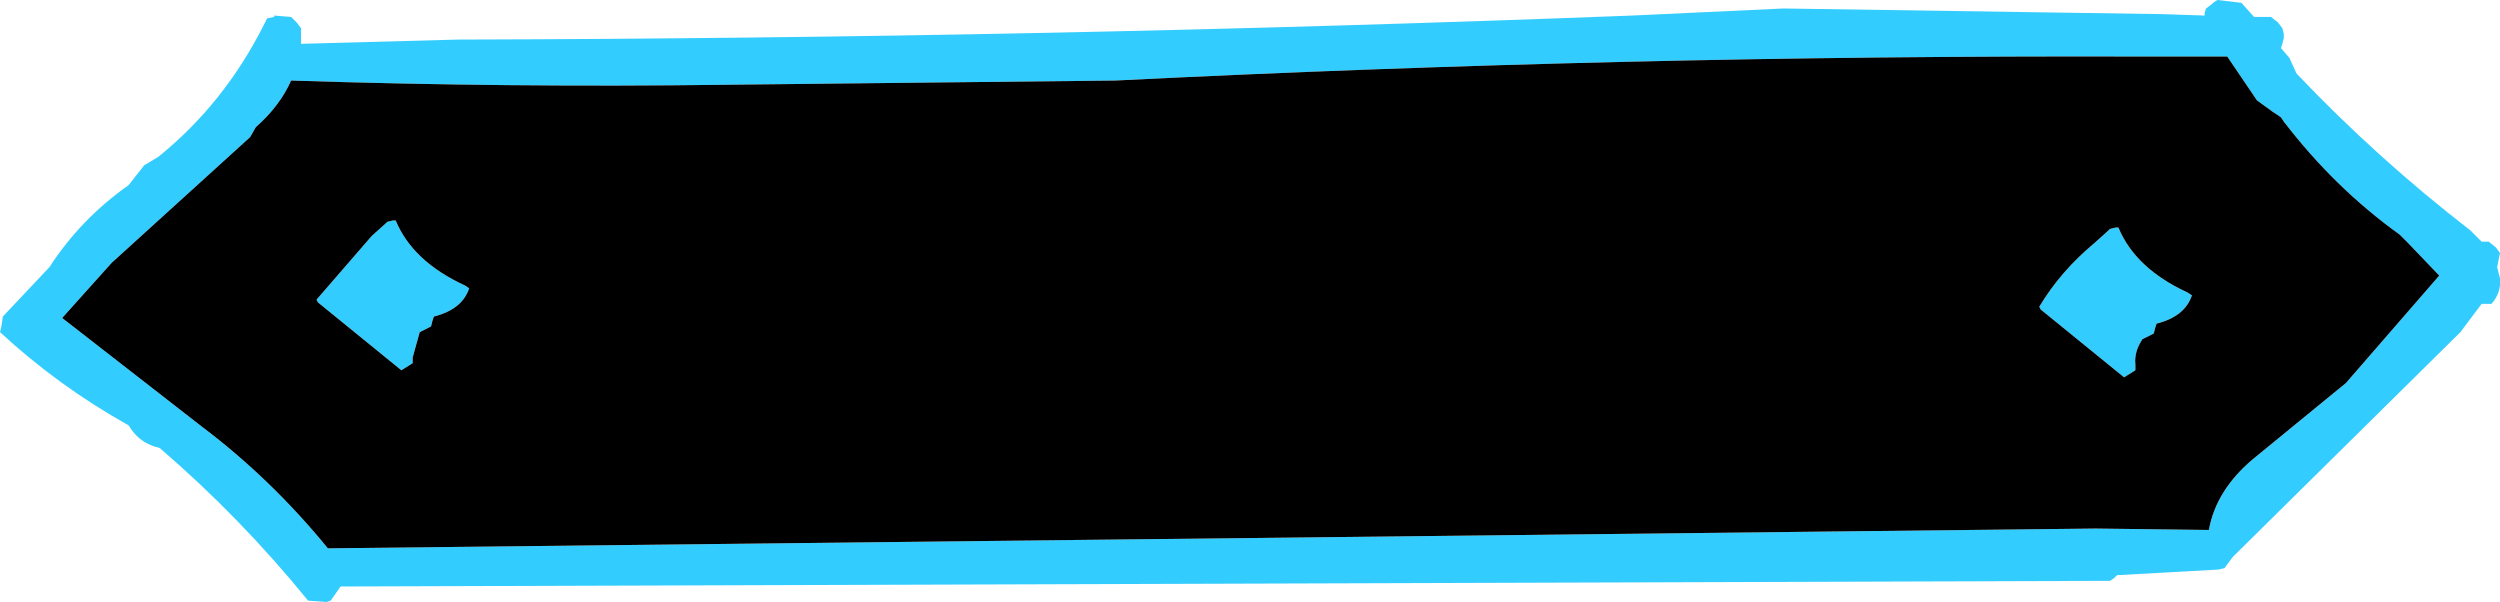
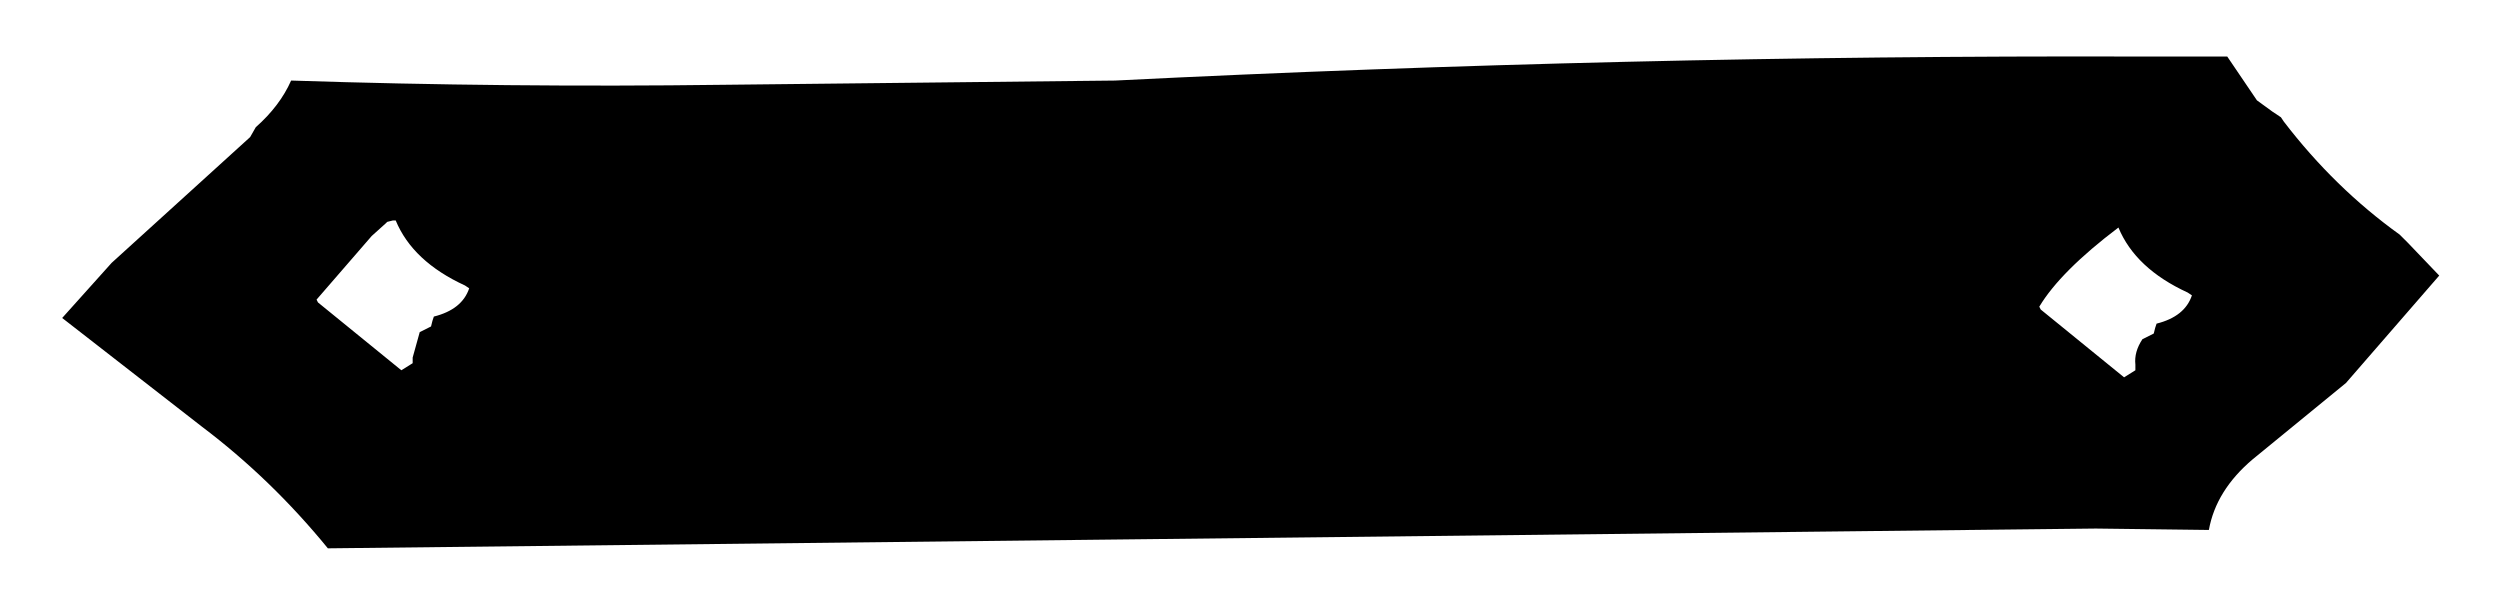
<svg xmlns="http://www.w3.org/2000/svg" height="21.3px" width="88.45px">
  <g transform="matrix(1.0, 0.0, 0.0, 1.0, 45.2, 9.2)">
-     <path d="M17.9 -8.9 L31.3 -8.7 32.8 -8.65 32.8 -8.75 32.85 -8.9 33.05 -9.05 33.1 -9.1 33.25 -9.2 34.1 -9.1 34.55 -8.6 35.15 -8.6 35.4 -8.4 35.55 -8.2 35.6 -8.0 35.6 -7.85 35.55 -7.65 35.5 -7.5 35.8 -7.15 36.05 -6.6 Q38.9 -3.6 42.2 -1.05 L42.6 -0.65 42.85 -0.65 43.1 -0.45 43.25 -0.25 43.15 0.25 43.25 0.65 Q43.3 1.15 42.95 1.55 L42.8 1.55 42.6 1.55 41.85 2.55 33.8 10.5 33.5 10.9 33.3 10.95 29.7 11.15 29.6 11.25 29.45 11.35 -33.15 11.55 -33.5 12.05 -33.65 12.1 -34.3 12.05 Q-36.7 9.1 -39.55 6.65 -40.2 6.5 -40.55 6.0 L-40.65 5.85 Q-43.15 4.45 -45.2 2.55 L-45.15 2.35 -45.1 2.0 -43.45 0.25 Q-42.35 -1.45 -40.65 -2.65 L-40.1 -3.35 -39.6 -3.65 Q-37.25 -5.55 -35.85 -8.35 L-35.75 -8.55 -35.5 -8.6 -35.5 -8.65 -34.9 -8.6 -34.7 -8.4 -34.55 -8.2 -34.55 -7.65 -29.0 -7.8 Q-8.25 -7.85 12.55 -8.65 L17.9 -8.9 M29.75 -1.15 Q30.35 0.3 32.2 1.15 L32.35 1.25 Q32.1 2.0 31.1 2.25 L31.05 2.4 31.0 2.6 30.6 2.8 Q30.3 3.25 30.35 3.7 L30.35 3.9 29.95 4.15 27.0 1.75 26.95 1.65 Q27.7 0.4 28.9 -0.6 L29.4 -1.05 29.45 -1.1 29.65 -1.15 29.75 -1.15 M34.65 -5.65 L33.6 -7.2 30.35 -7.2 Q12.3 -7.25 -5.75 -6.35 L-19.6 -6.2 Q-27.25 -6.1 -34.9 -6.35 -35.3 -5.45 -36.15 -4.7 L-36.35 -4.35 -41.25 0.1 -43.0 2.05 -38.05 5.9 Q-35.6 7.75 -33.6 10.2 L28.95 9.5 32.95 9.55 Q33.2 8.15 34.5 7.05 L37.8 4.35 41.1 0.55 40.0 -0.6 39.7 -0.9 Q37.4 -2.55 35.6 -4.9 L35.5 -5.05 35.2 -5.25 34.65 -5.65 M-31.2 -1.4 Q-30.6 0.05 -28.75 0.9 L-28.6 1.0 Q-28.85 1.75 -29.85 2.0 L-29.9 2.15 -29.95 2.35 -30.35 2.55 -30.6 3.45 -30.6 3.65 -31.0 3.9 -33.95 1.5 -34.0 1.4 -32.05 -0.85 -31.55 -1.3 -31.5 -1.35 -31.3 -1.4 -31.2 -1.4" fill="#33ccff" fill-rule="evenodd" stroke="none" />
-     <path d="M-31.2 -1.4 L-31.3 -1.4 -31.5 -1.35 -31.55 -1.3 -32.05 -0.85 -34.0 1.4 -33.95 1.5 -31.0 3.9 -30.6 3.65 -30.6 3.45 -30.35 2.55 -29.95 2.35 -29.9 2.15 -29.85 2.0 Q-28.85 1.75 -28.6 1.0 L-28.75 0.9 Q-30.6 0.05 -31.2 -1.4 M34.65 -5.65 L35.2 -5.25 35.5 -5.05 35.6 -4.9 Q37.4 -2.55 39.7 -0.9 L40.0 -0.6 41.1 0.55 37.8 4.35 34.5 7.05 Q33.2 8.15 32.95 9.55 L28.95 9.5 -33.6 10.2 Q-35.6 7.75 -38.05 5.9 L-43.0 2.05 -41.25 0.1 -36.35 -4.35 -36.15 -4.7 Q-35.3 -5.45 -34.9 -6.35 -27.25 -6.1 -19.6 -6.2 L-5.75 -6.35 Q12.3 -7.25 30.35 -7.2 L33.6 -7.2 34.65 -5.65 M29.75 -1.15 L29.65 -1.15 29.45 -1.1 29.4 -1.05 28.9 -0.6 Q27.7 0.4 26.95 1.65 L27.0 1.75 29.95 4.15 30.35 3.9 30.35 3.7 Q30.3 3.25 30.6 2.8 L31.0 2.6 31.05 2.4 31.1 2.25 Q32.1 2.0 32.35 1.25 L32.2 1.15 Q30.35 0.3 29.75 -1.15" fill="#000000" fill-rule="evenodd" stroke="none" />
+     <path d="M-31.2 -1.4 L-31.3 -1.4 -31.5 -1.35 -31.55 -1.3 -32.05 -0.85 -34.0 1.4 -33.95 1.5 -31.0 3.9 -30.6 3.65 -30.6 3.45 -30.35 2.55 -29.95 2.35 -29.9 2.15 -29.85 2.0 Q-28.85 1.75 -28.6 1.0 L-28.75 0.9 Q-30.6 0.05 -31.2 -1.4 M34.65 -5.65 L35.2 -5.25 35.5 -5.05 35.6 -4.9 Q37.4 -2.55 39.7 -0.9 L40.0 -0.6 41.1 0.55 37.8 4.35 34.5 7.05 Q33.2 8.15 32.95 9.55 L28.95 9.5 -33.6 10.2 Q-35.6 7.75 -38.05 5.9 L-43.0 2.05 -41.25 0.1 -36.35 -4.35 -36.15 -4.7 Q-35.3 -5.45 -34.9 -6.35 -27.25 -6.1 -19.6 -6.2 L-5.75 -6.35 Q12.3 -7.25 30.35 -7.2 L33.6 -7.2 34.65 -5.65 M29.75 -1.15 Q27.7 0.4 26.95 1.65 L27.0 1.75 29.95 4.15 30.35 3.9 30.35 3.7 Q30.3 3.25 30.6 2.8 L31.0 2.6 31.05 2.4 31.1 2.25 Q32.1 2.0 32.35 1.25 L32.2 1.15 Q30.35 0.3 29.75 -1.15" fill="#000000" fill-rule="evenodd" stroke="none" />
  </g>
</svg>